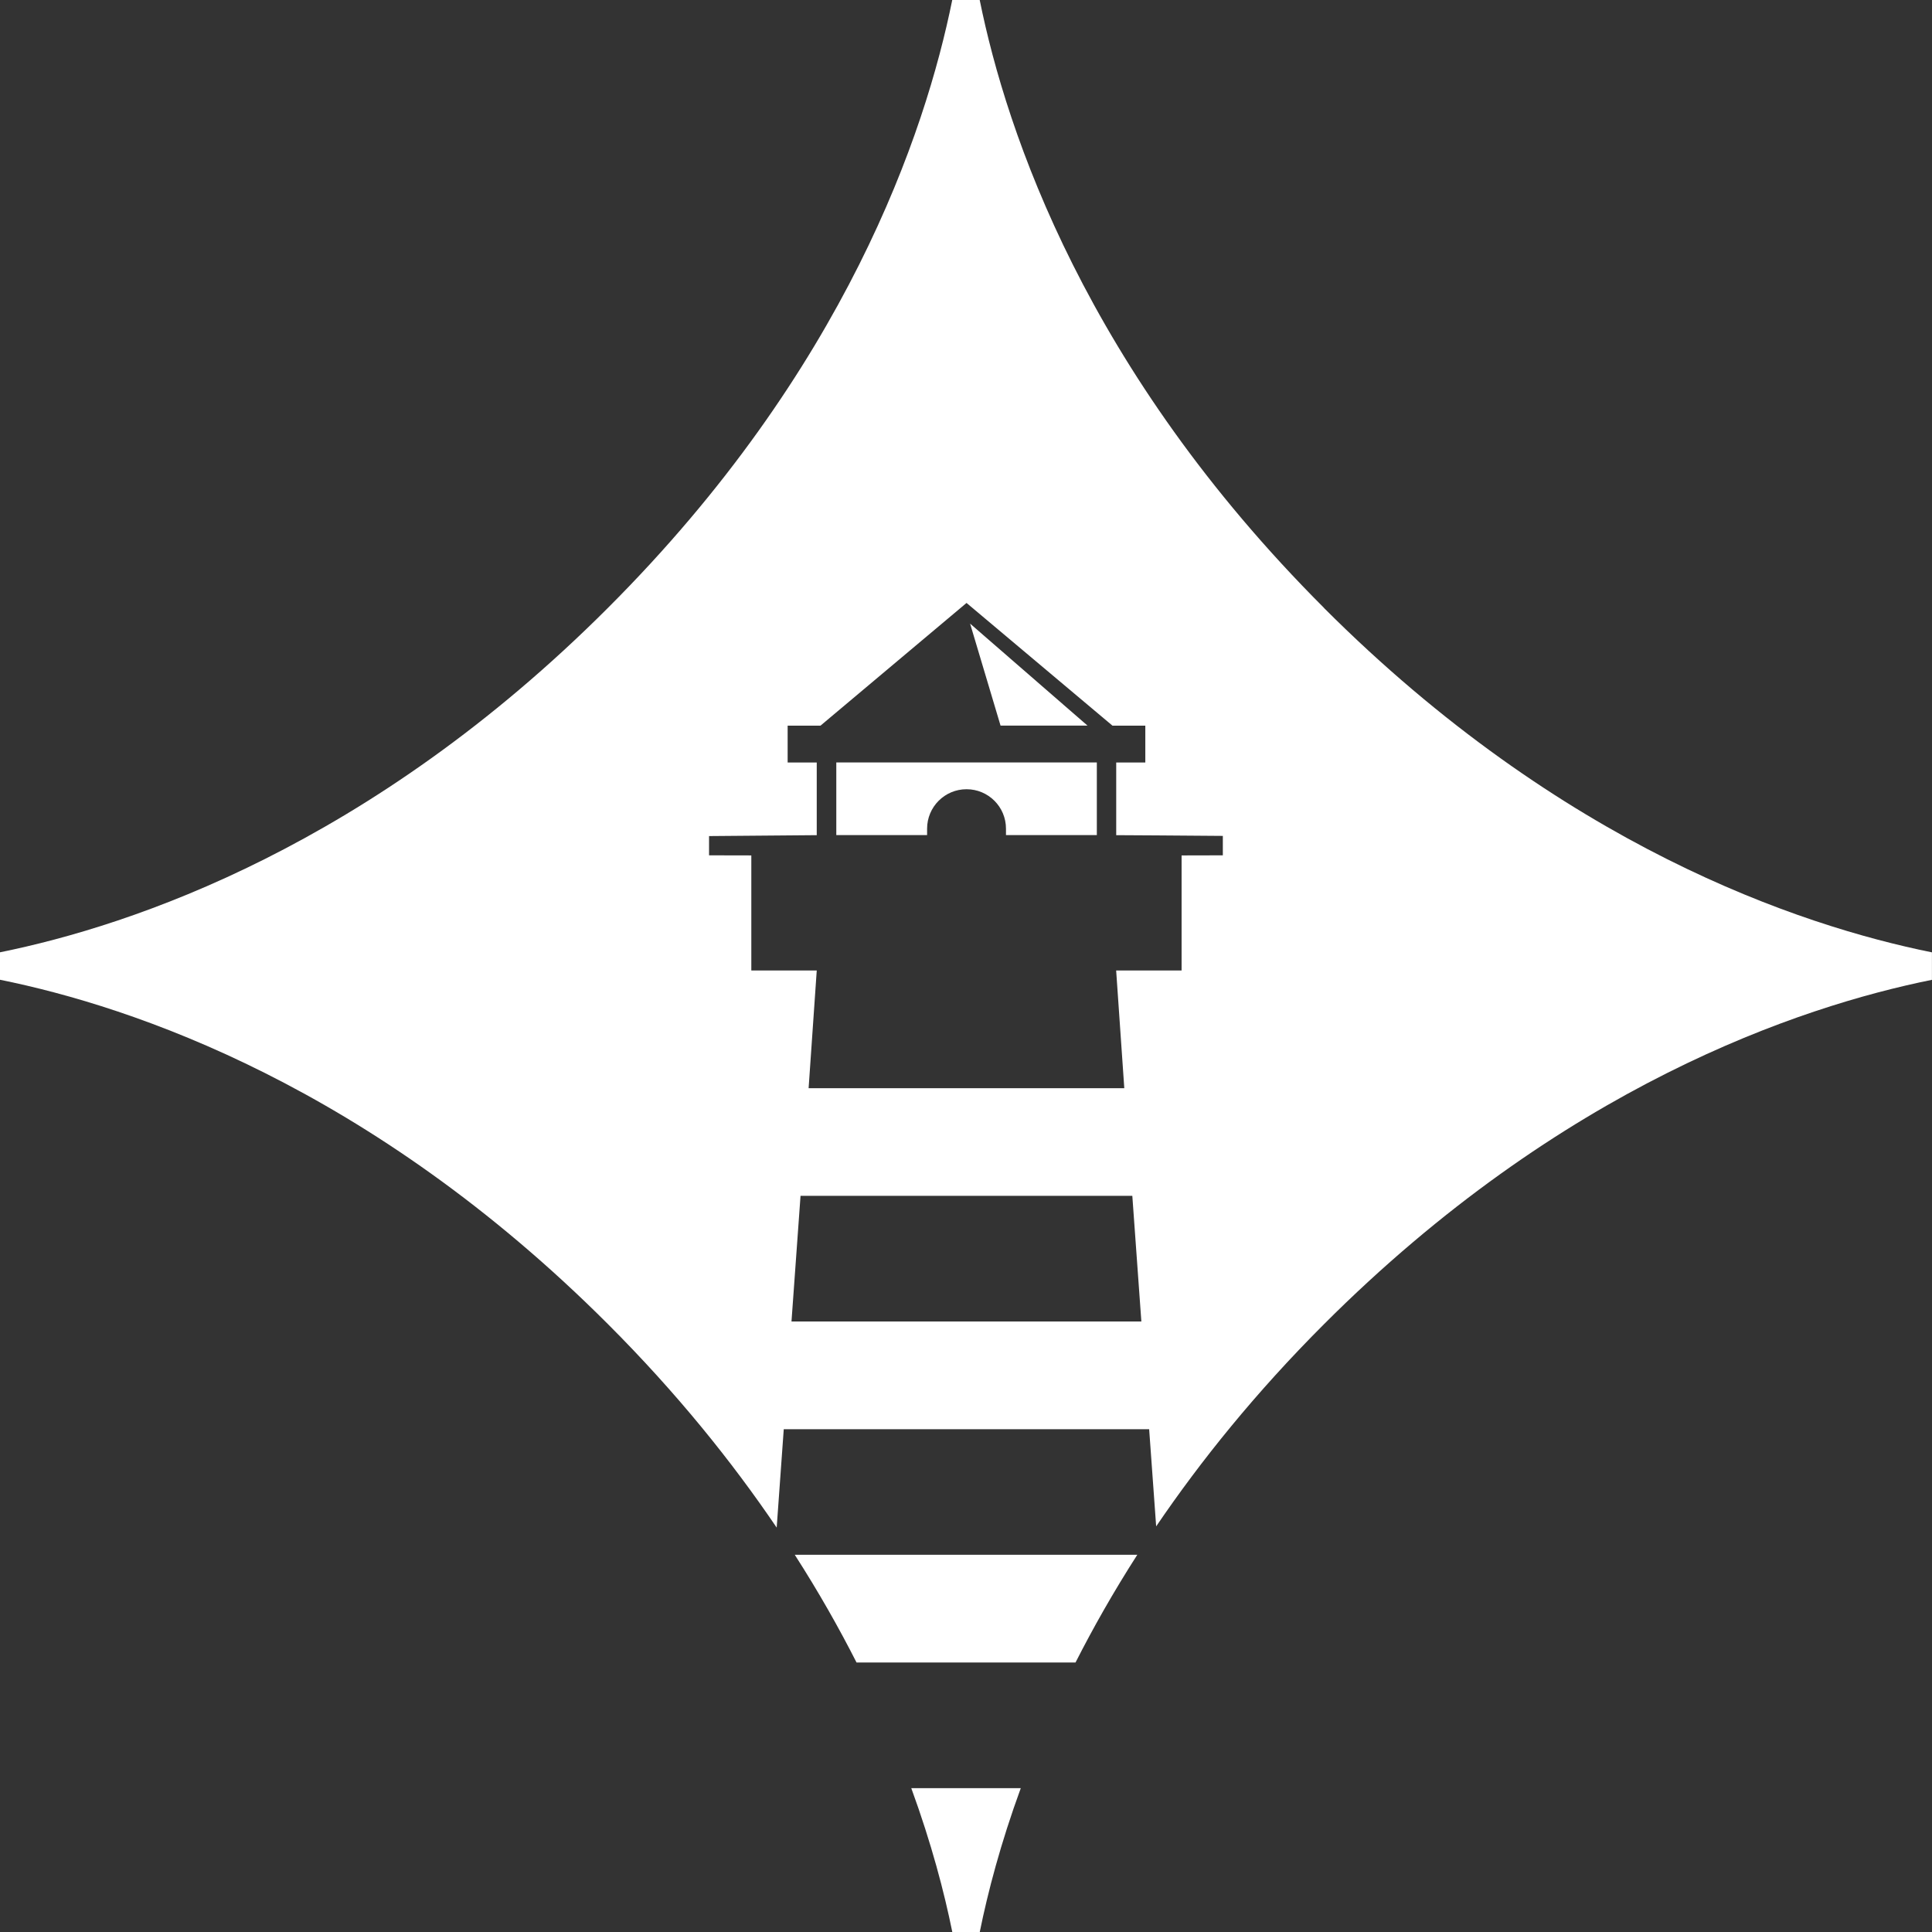
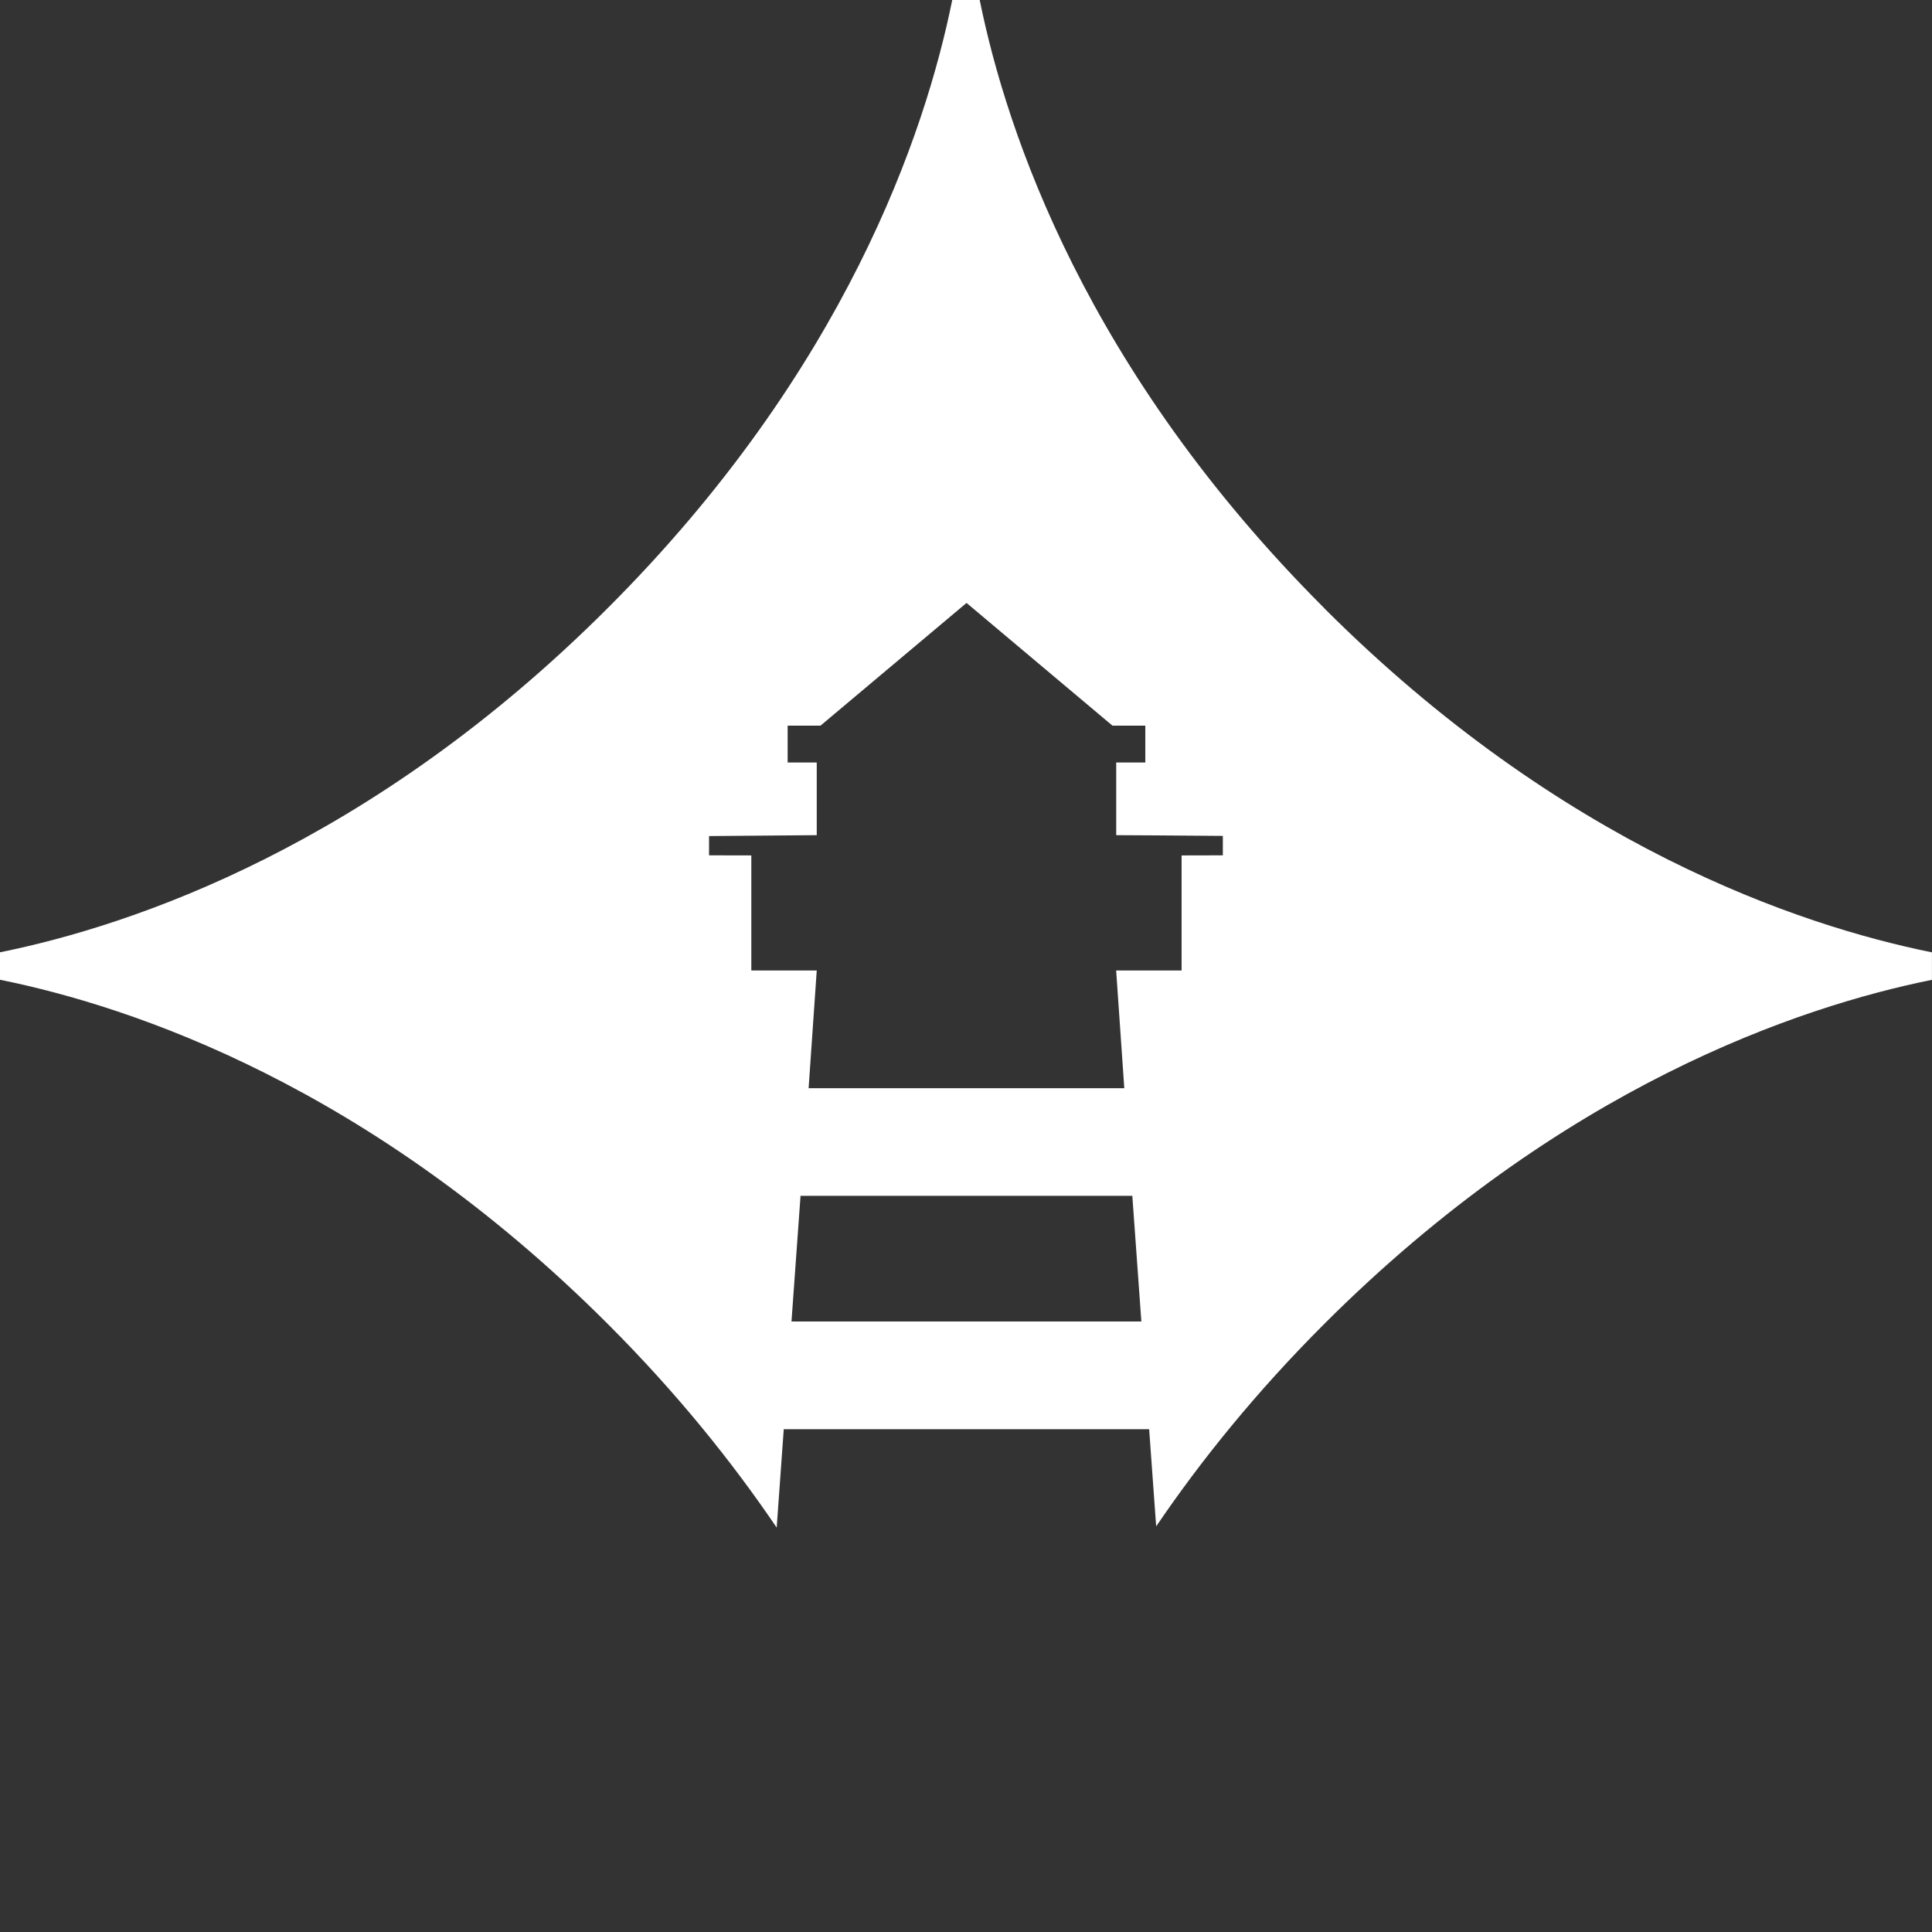
<svg xmlns="http://www.w3.org/2000/svg" id="Layer_2" data-name="Layer 2" viewBox="0 0 341.93 341.93">
  <rect x="0" y="0" width="341.93" height="341.93" fill="#333333" stroke="none" />
  <defs>
    <style>
      .cls-1 {
        fill: #fff;
        stroke-width: 0px;
      }
    </style>
  </defs>
  <g id="_Слой_1" data-name="Слой 1">
    <g>
-       <path class="cls-1" d="m148,147.8h16.08v-1.14c0-3.85,3.12-6.98,6.98-6.98s6.98,3.12,6.98,6.98v1.14h16.08v-12.86h-46.11v12.86Z" />
-       <polygon class="cls-1" points="192.47 128.42 171.69 110.37 177.08 128.42 192.47 128.42" />
      <path class="cls-1" d="m234.33,107.59C192.3,65.56,178.16,23.54,173.39,0h-4.86c-4.76,23.54-18.9,65.56-60.94,107.59C65.56,149.63,23.54,163.77,0,168.54v4.86c23.54,4.76,65.56,18.9,107.59,60.94,12.16,12.16,21.93,24.31,29.87,36.02l1.25-17.41h64.67l1.24,17.19c7.91-11.64,17.63-23.71,29.71-35.79,42.04-42.04,84.05-56.18,107.59-60.94v-4.86c-23.54-4.76-65.56-18.9-107.59-60.94Zm-94.25,126.29l1.6-22.24h58.72l1.6,22.24h-61.93Zm76.34-82.5c-5.66,0-7.29.02-7.3.02v20.36h-11.58l1.44,20.83h-55.87l1.44-20.83h-11.58v-20.36s.22-.02-7.48-.02v-3.41c7.7-.07,19.06-.16,19.06-.16v-12.86h-5.15v-6.52h5.81l25.85-21.72,25.83,21.72h5.81v6.52h-5.15v12.86s13.21.07,18.87.13v3.44Z" />
-       <path class="cls-1" d="m151.58,294.23h38.77c3.12-6.14,6.73-12.52,10.93-19.06h-60.62c4.2,6.54,7.81,12.92,10.93,19.06Z" />
-       <path class="cls-1" d="m168.54,341.93h4.86c1.42-7.01,3.68-15.66,7.26-25.46h-19.38c3.58,9.8,5.84,18.45,7.26,25.46Z" />
    </g>
  </g>
</svg>